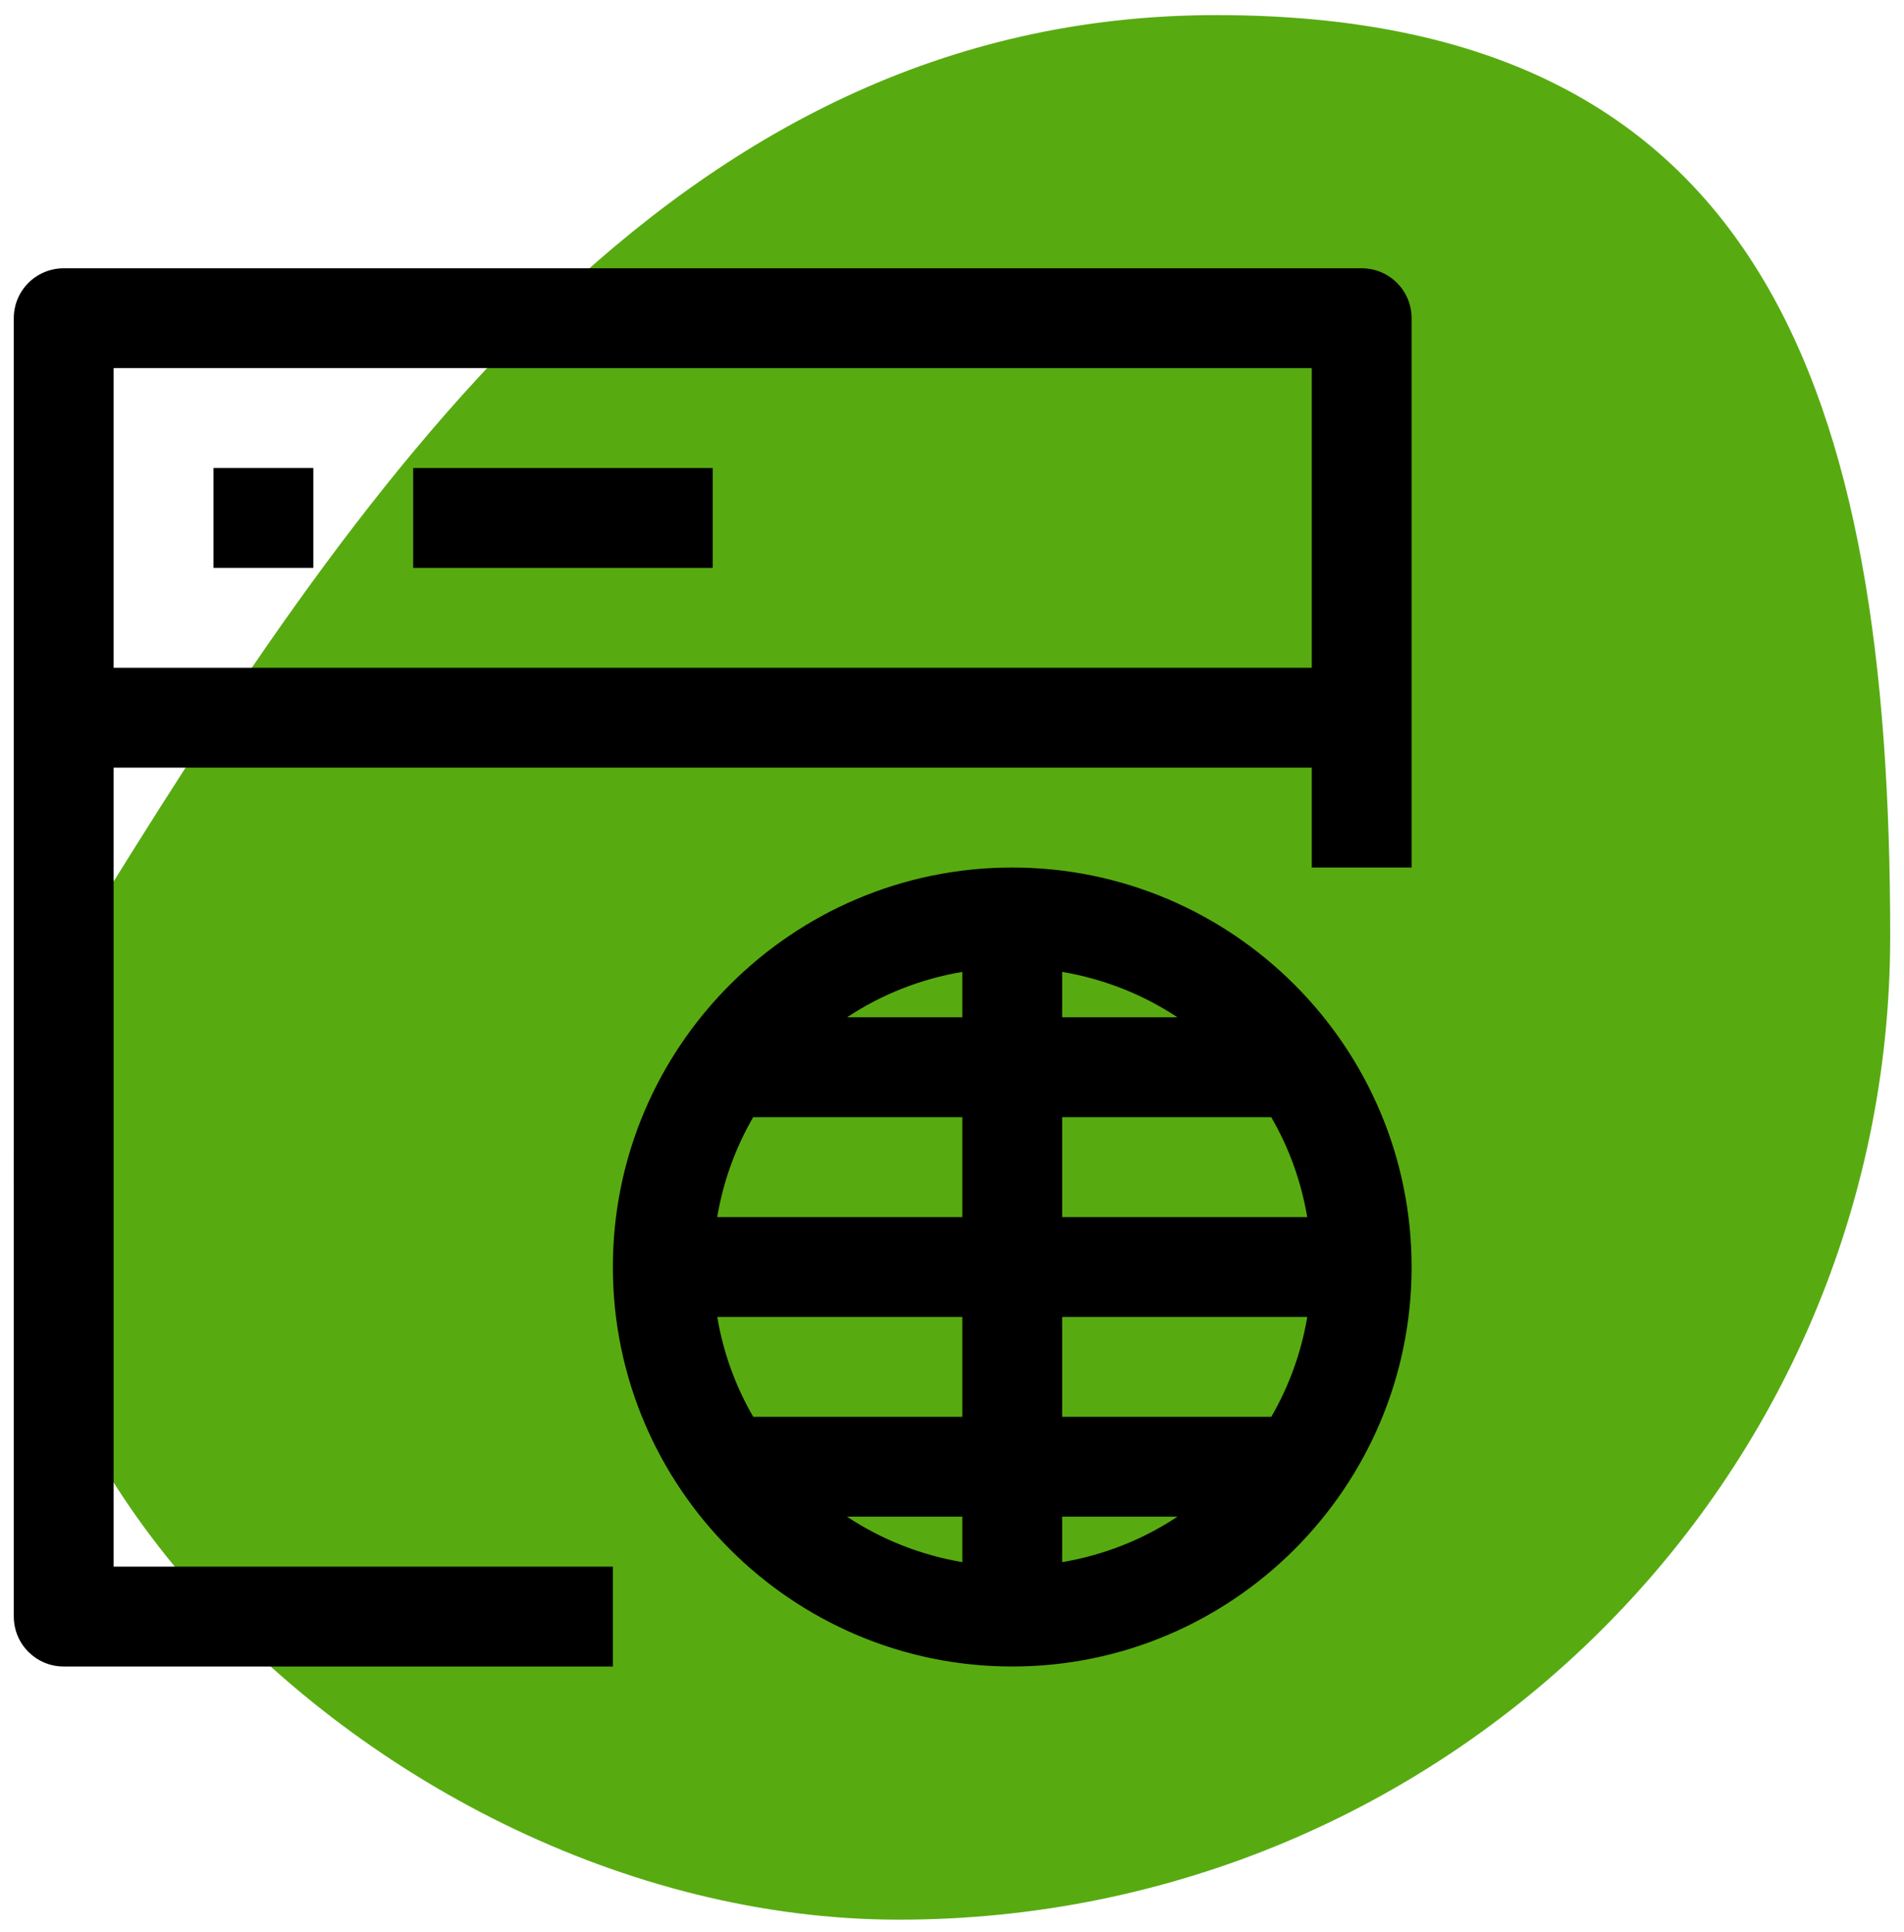
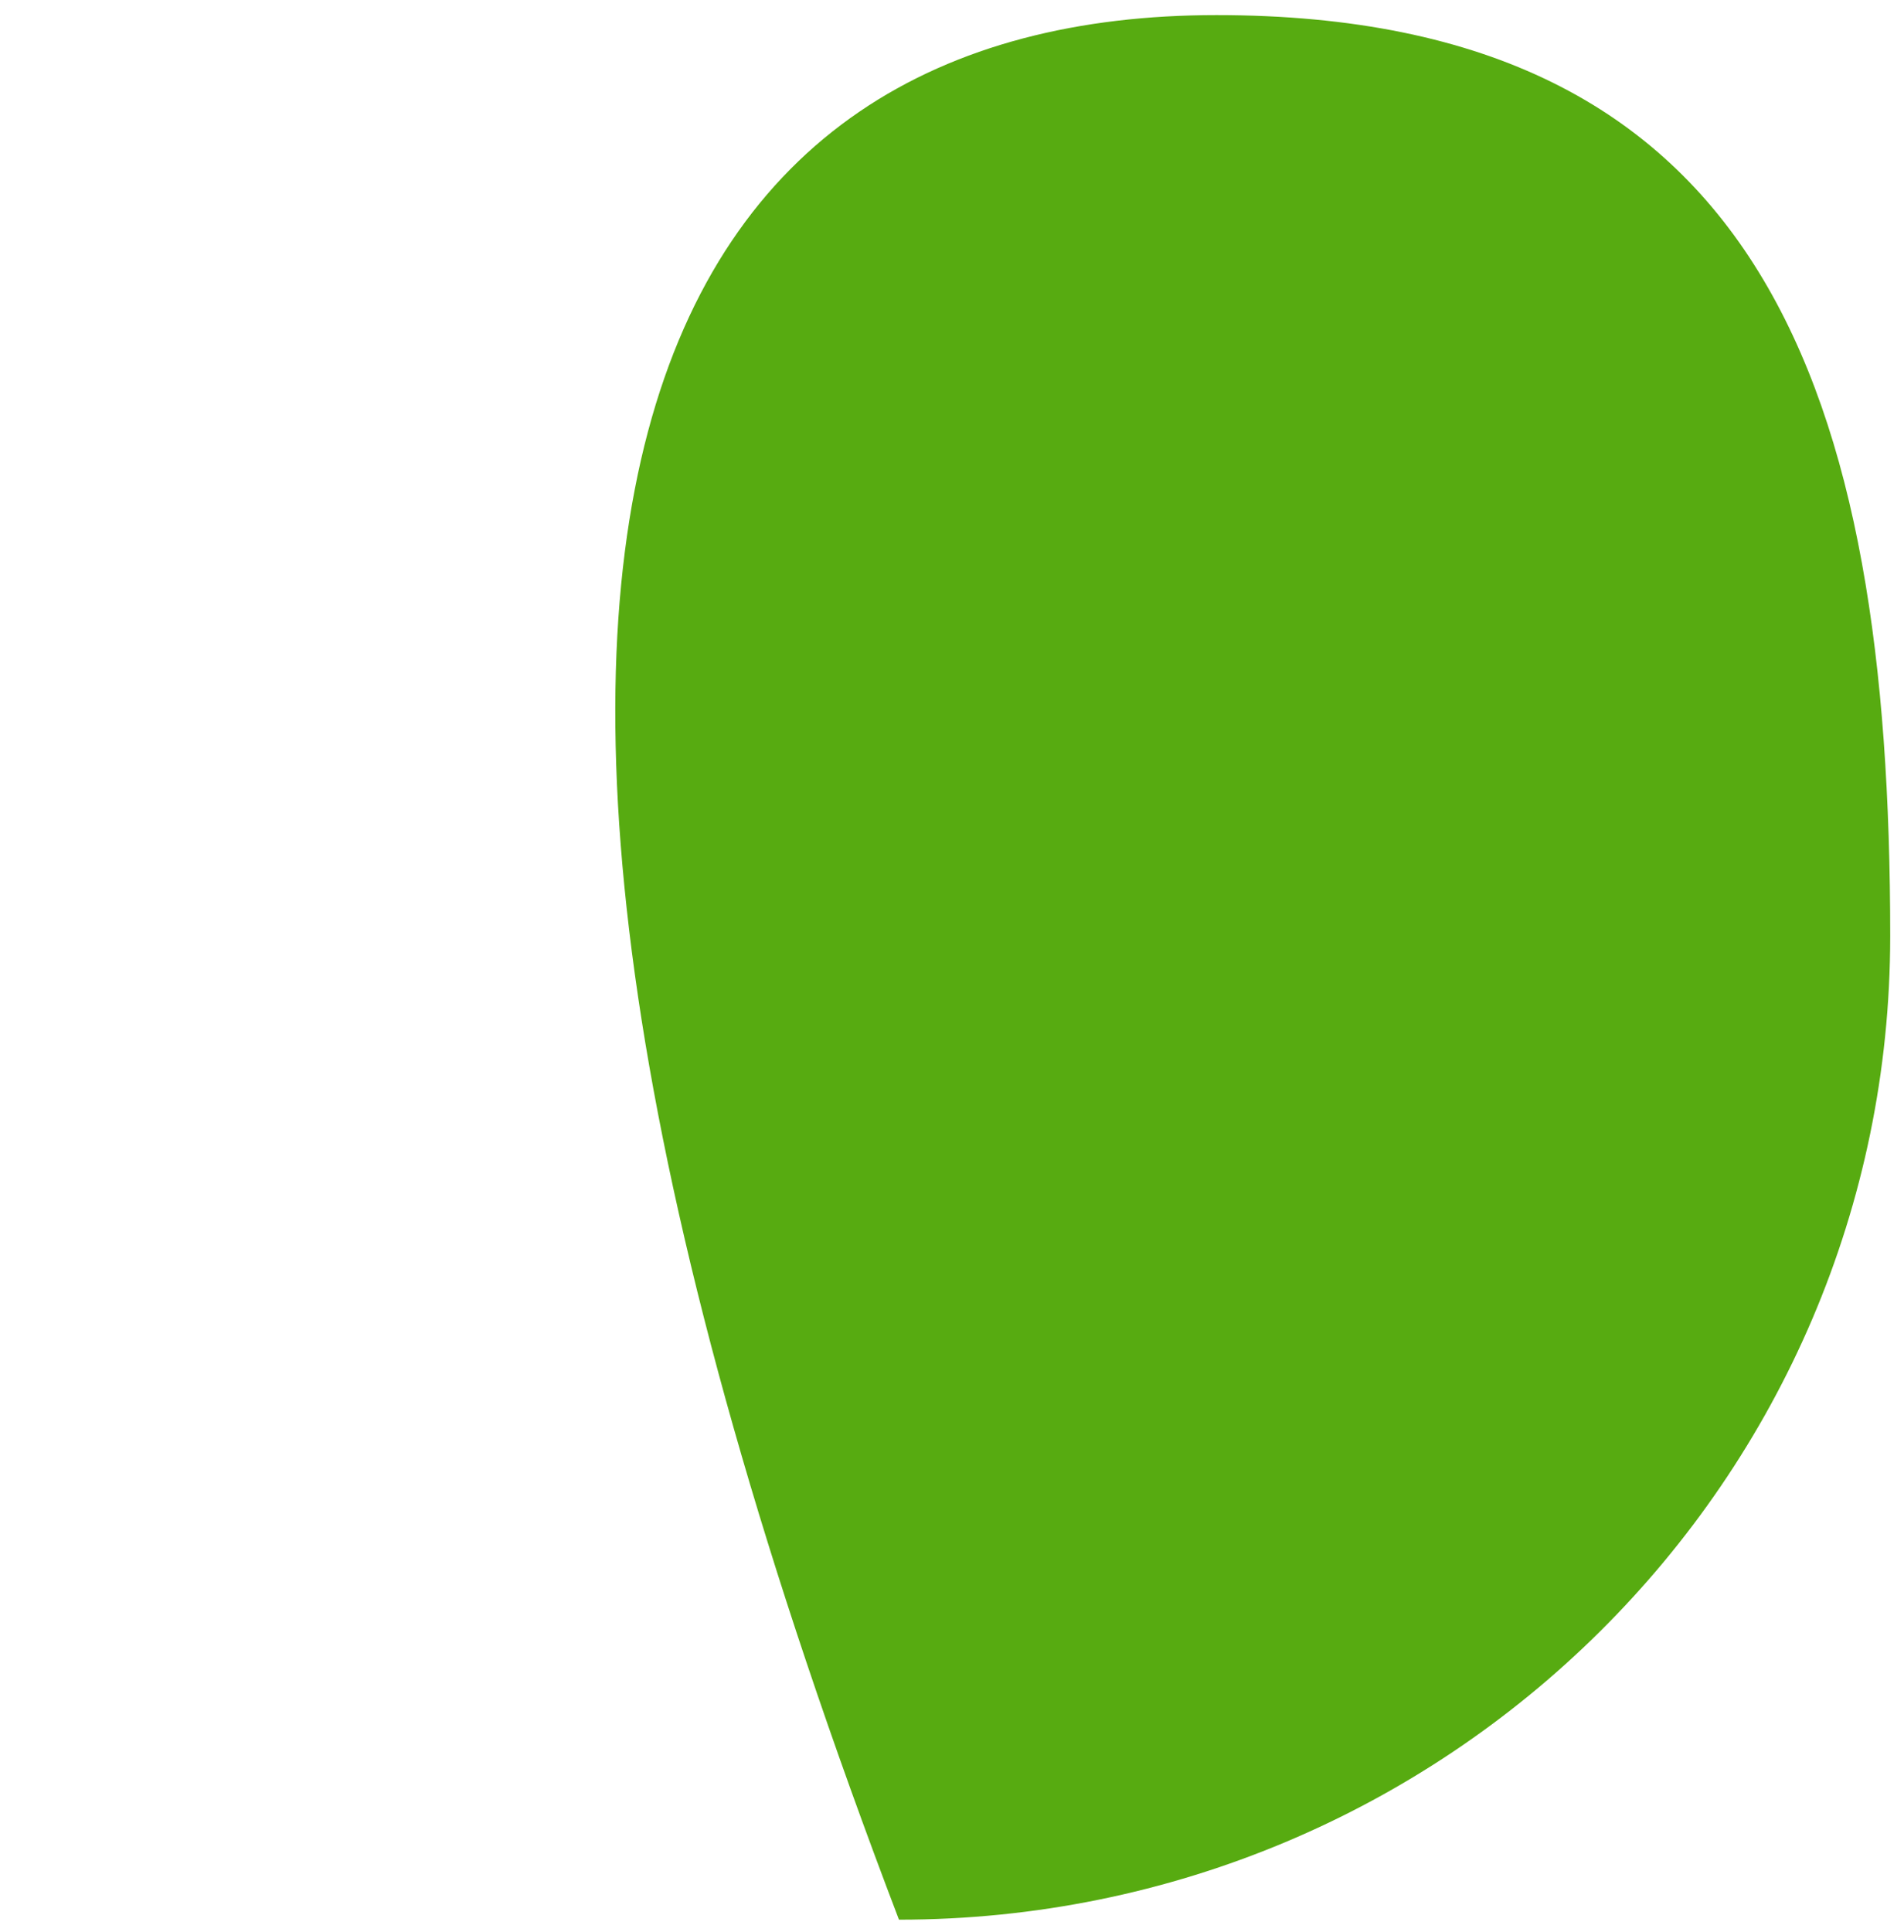
<svg xmlns="http://www.w3.org/2000/svg" width="69" height="70" viewBox="0 0 69 70" fill="none">
-   <path d="M68.5 33.914C68.5 53.594 52.417 69.547 32.578 69.547C12.739 69.547 -6.335 48.899 2.893 33.914C12.817 17.797 24.245 0.547 44.084 0.547C63.923 0.547 68.5 14.235 68.5 33.914Z" fill="#57AB11" />
-   <path d="M49.347 9.719H2.309C1.31 9.719 0.5 10.527 0.5 11.528V58.566C0.5 59.566 1.31 60.375 2.309 60.375H22.21V56.757H4.118V27.81H47.538V31.429H51.156V11.528C51.156 10.527 50.346 9.719 49.347 9.719ZM4.118 24.192V13.337H47.538V24.192H4.118ZM7.737 16.955H11.355V20.574H7.737V16.955ZM25.828 16.955V20.574H14.973V16.955H25.828ZM36.683 31.429C28.703 31.429 22.21 37.922 22.21 45.902C22.21 53.882 28.703 60.375 36.683 60.375C44.663 60.375 51.156 53.882 51.156 45.902C51.156 37.922 44.663 31.429 36.683 31.429ZM34.874 36.856H30.695C31.934 36.035 33.351 35.467 34.874 35.21V36.856ZM34.874 40.474V44.093H25.991C26.21 42.794 26.659 41.572 27.295 40.474H34.874ZM34.874 47.711V51.329H27.297C26.659 50.231 26.212 49.01 25.993 47.711H34.874ZM34.874 54.947V56.594C33.351 56.335 31.934 55.769 30.695 54.947H34.874ZM38.492 54.947H42.671C41.432 55.769 40.016 56.337 38.492 56.594V54.947ZM38.492 51.329V47.711H47.375C47.156 49.01 46.708 50.231 46.071 51.329H38.492ZM38.492 44.093V40.474H46.069C46.708 41.572 47.154 42.794 47.373 44.093H38.492ZM38.492 36.856V35.21C40.016 35.468 41.432 36.035 42.671 36.856H38.492Z" fill="black" />
+   <path d="M68.5 33.914C68.5 53.594 52.417 69.547 32.578 69.547C12.817 17.797 24.245 0.547 44.084 0.547C63.923 0.547 68.5 14.235 68.5 33.914Z" fill="#57AB11" />
</svg>